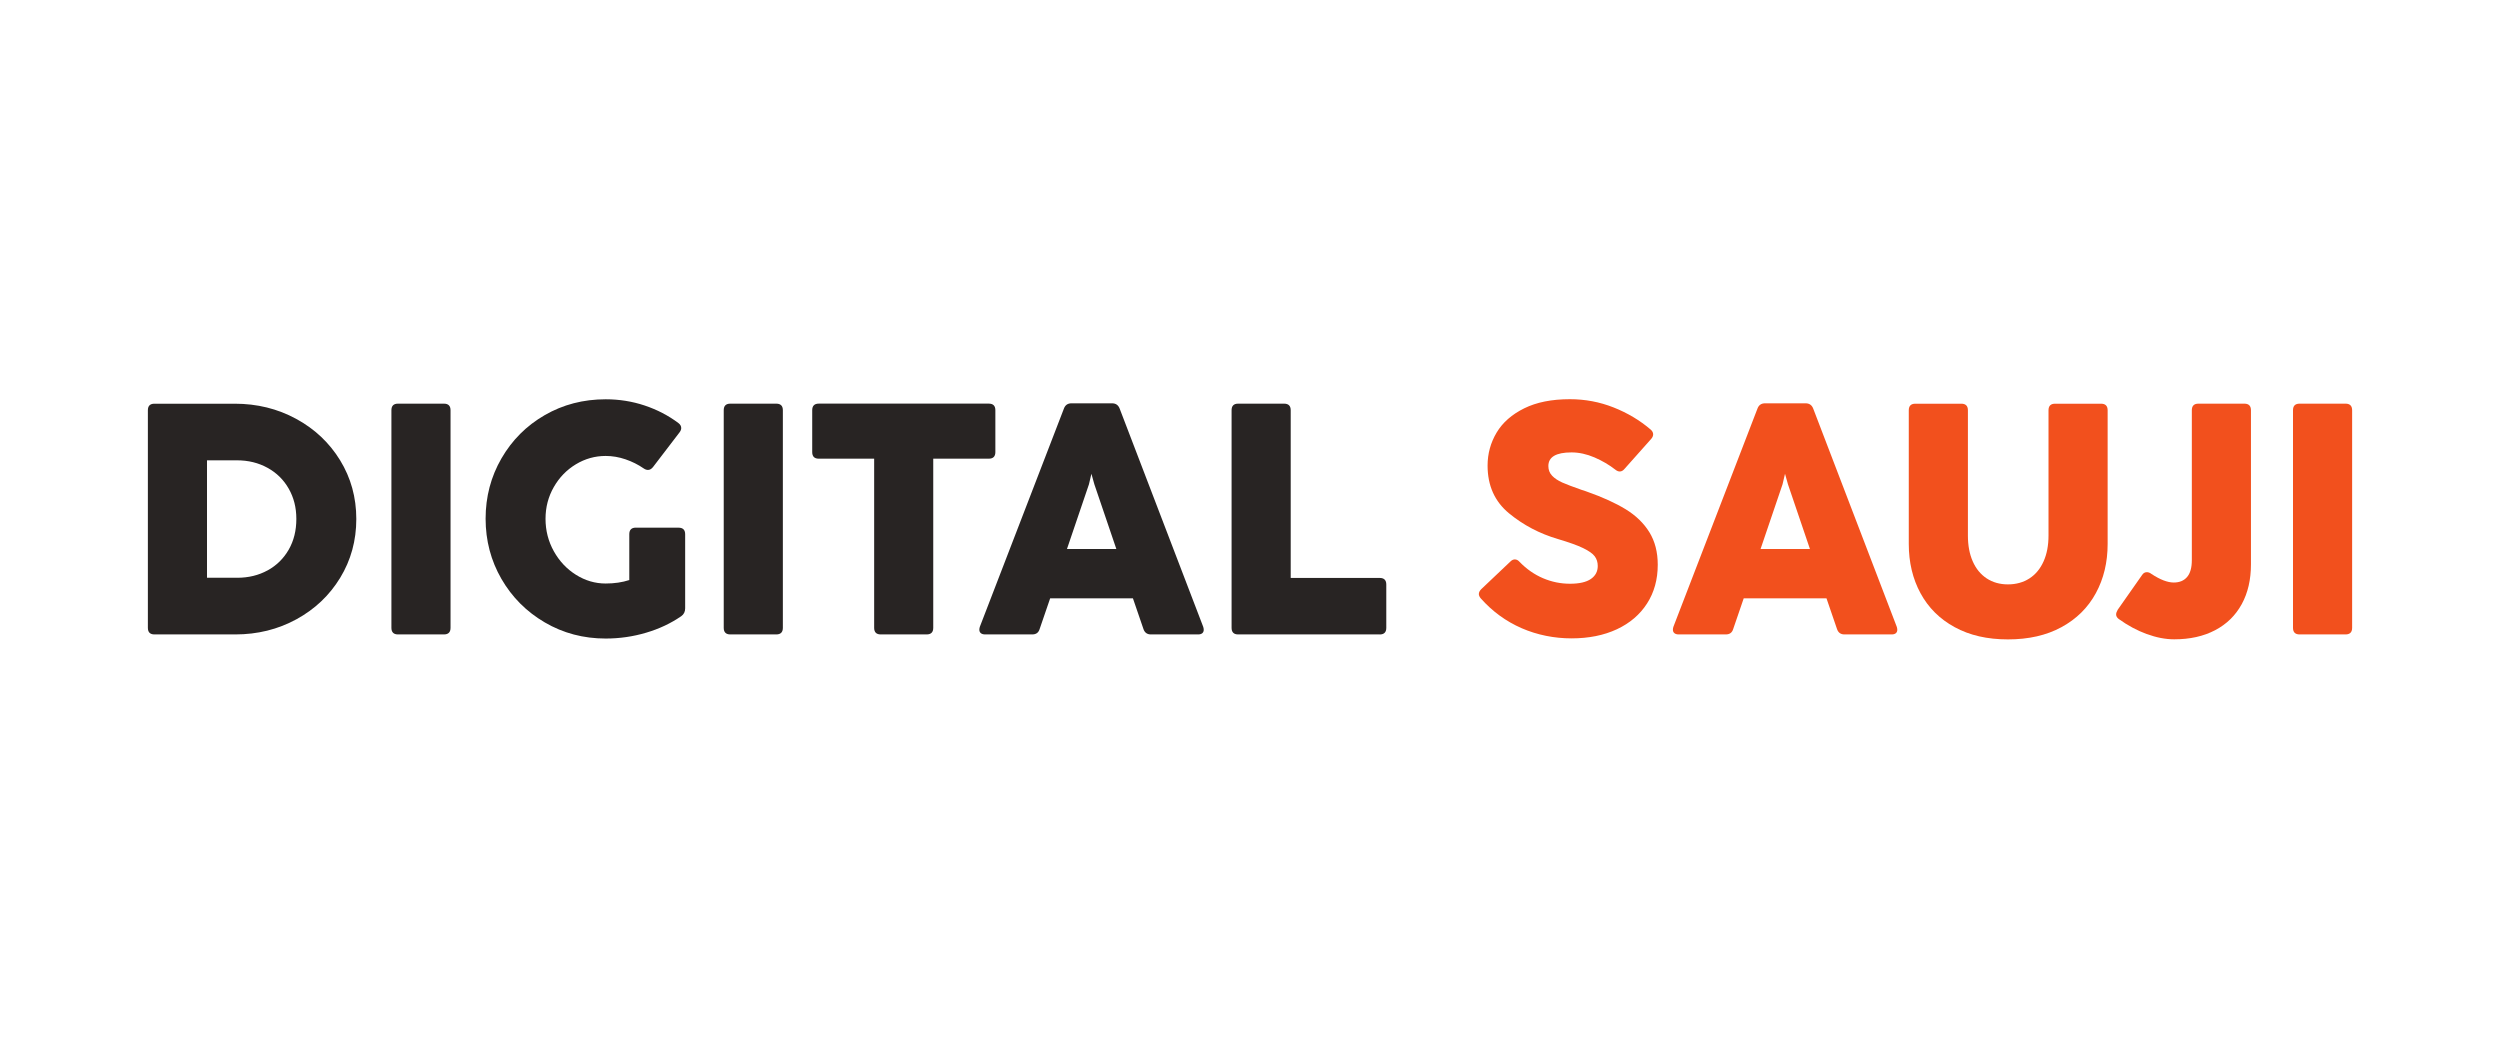
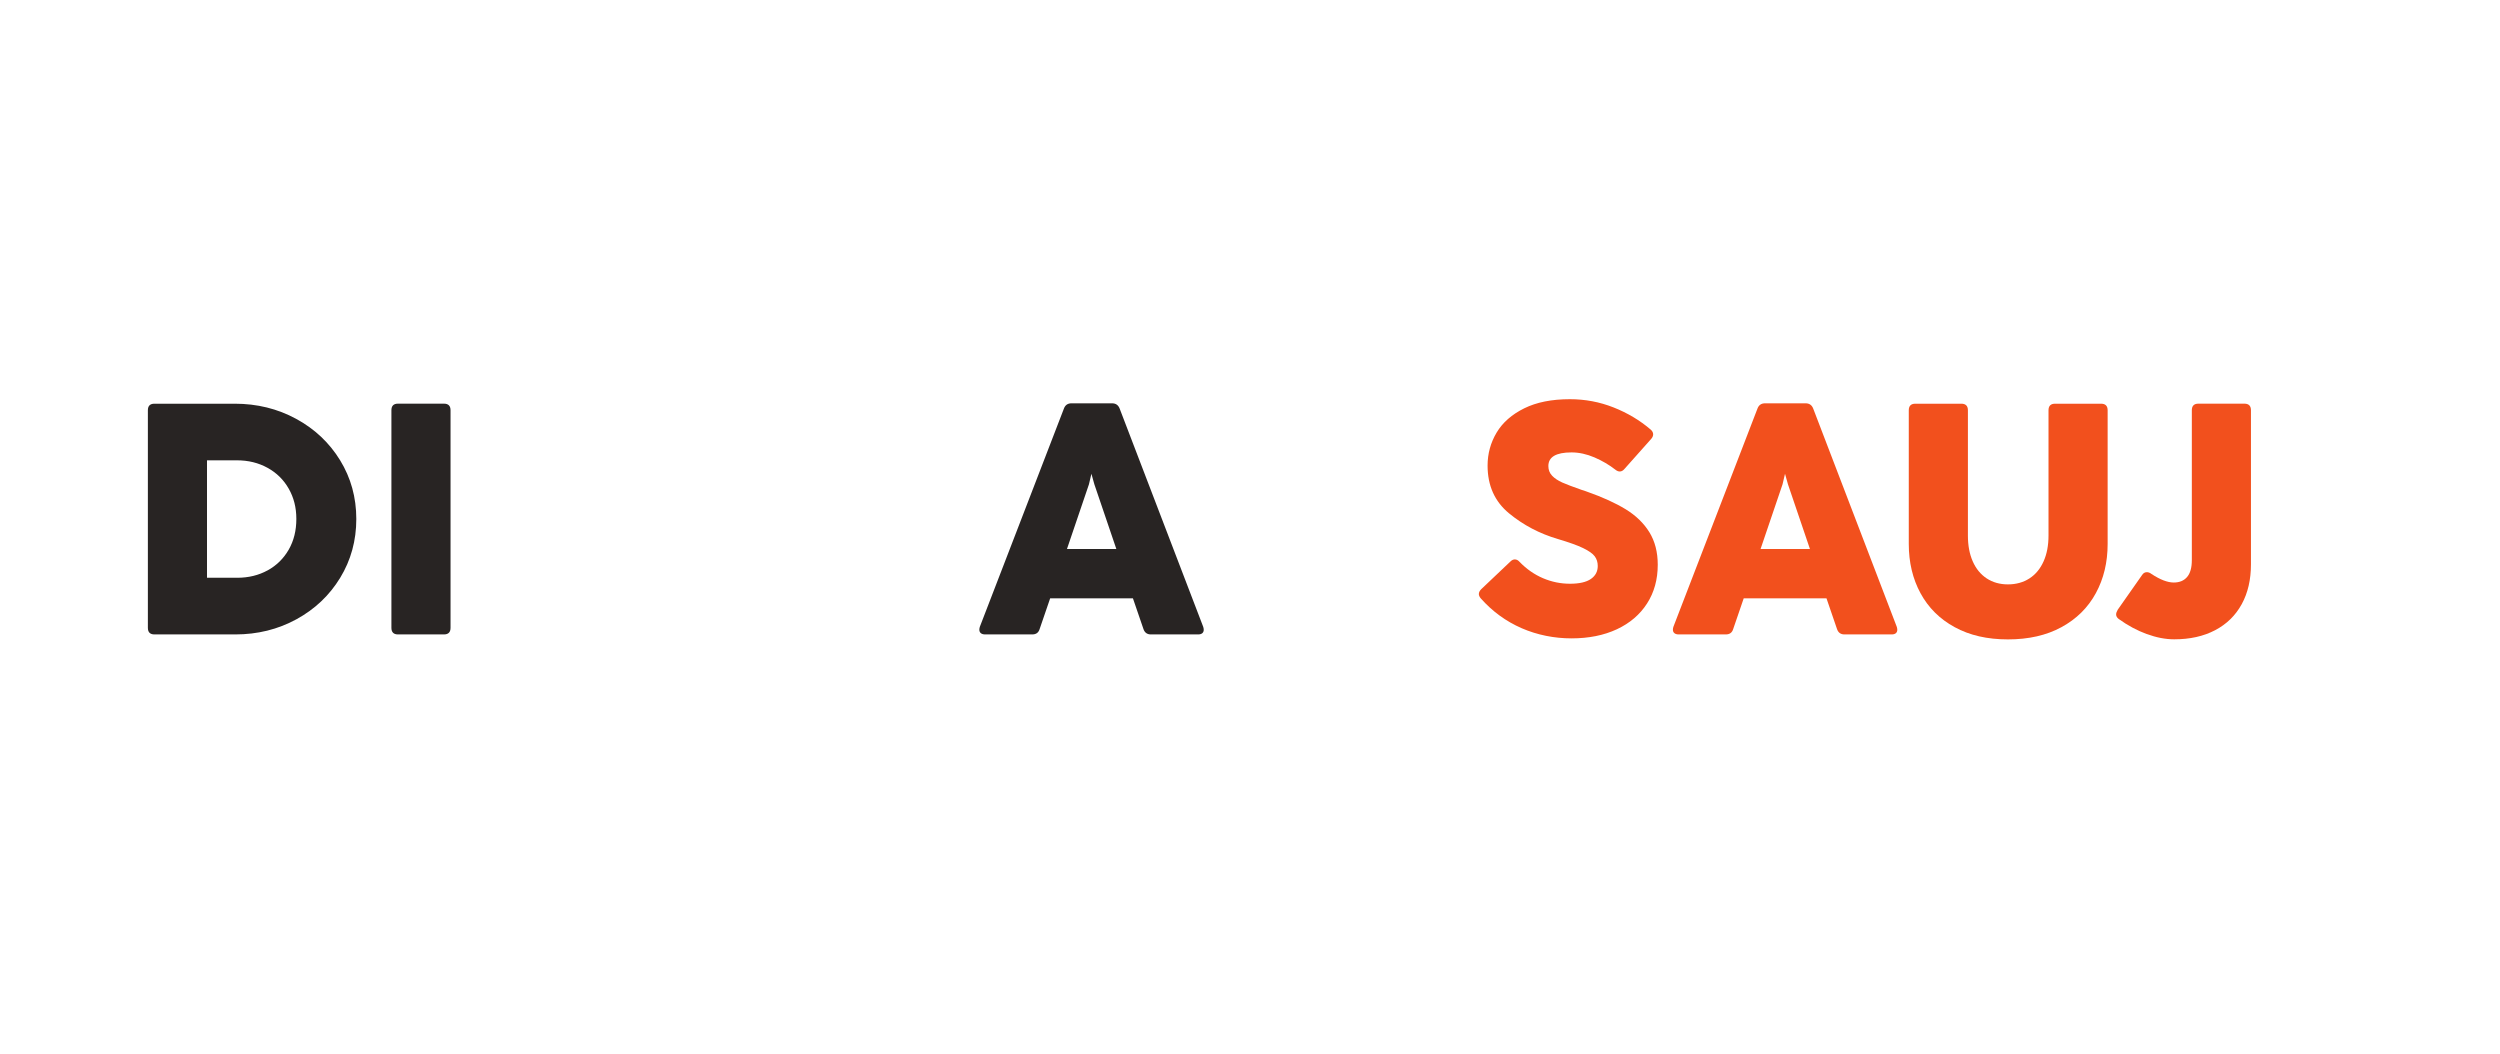
<svg xmlns="http://www.w3.org/2000/svg" id="Layer_1" data-name="Layer 1" viewBox="0 0 577.53 243.57">
  <defs>
    <style>
      .cls-1 {
        fill: #282423;
      }

      .cls-2 {
        fill: #f2501d;
      }
    </style>
  </defs>
  <path class="cls-1" d="M34.16,145.05v-50.27c0-1.01.5-1.52,1.52-1.52h18.55c5.16,0,9.88,1.16,14.17,3.49s7.68,5.52,10.17,9.58,3.74,8.58,3.74,13.56-1.24,9.51-3.72,13.58c-2.48,4.07-5.86,7.27-10.13,9.6-4.27,2.33-8.98,3.49-14.11,3.49h-18.67c-1.01,0-1.52-.51-1.52-1.52ZM61.82,131.77c2.07-1.14,3.7-2.74,4.88-4.8s1.76-4.42,1.76-7.08-.59-4.94-1.76-7-2.81-3.67-4.9-4.82-4.43-1.73-7.04-1.73h-6.94v27.13h6.98c2.6,0,4.95-.57,7.02-1.71Z" />
  <path class="cls-1" d="M102.56,146.56h-10.62c-1.01,0-1.52-.51-1.52-1.52v-50.27c0-1.01.5-1.52,1.52-1.52h10.62c1.01,0,1.52.51,1.52,1.52v50.27c0,1.01-.51,1.52-1.52,1.52Z" />
-   <path class="cls-1" d="M146.9,121.9h9.86c1.01,0,1.52.51,1.52,1.52v17.11c0,.79-.3,1.39-.91,1.82-2.38,1.64-5.08,2.92-8.1,3.81-3.02.9-6.14,1.35-9.35,1.35-5.14,0-9.82-1.24-14.06-3.72-4.24-2.48-7.58-5.83-10.02-10.05-2.44-4.22-3.66-8.87-3.66-13.92s1.22-9.7,3.66-13.92,5.77-7.56,10-10c4.22-2.44,8.92-3.66,14.08-3.66,3.14,0,6.14.48,9.01,1.44,2.87.96,5.47,2.31,7.8,4.06.43.33.64.71.64,1.14,0,.33-.13.66-.38.99l-6.15,8.04c-.35.43-.73.65-1.14.65-.33,0-.66-.11-.99-.34-1.29-.89-2.69-1.59-4.21-2.11-1.52-.52-3.05-.78-4.59-.78-2.45,0-4.74.64-6.87,1.92-2.12,1.28-3.83,3.03-5.1,5.25-1.28,2.23-1.92,4.68-1.92,7.36s.64,5.2,1.92,7.49,2.98,4.1,5.12,5.44c2.14,1.34,4.42,2.01,6.85,2.01,2.02,0,3.84-.27,5.46-.8v-10.59c0-1.01.51-1.52,1.52-1.52Z" />
-   <path class="cls-1" d="M179.33,146.56h-10.62c-1.01,0-1.52-.51-1.52-1.52v-50.27c0-1.01.5-1.52,1.52-1.52h10.62c1.01,0,1.52.51,1.52,1.52v50.27c0,1.01-.51,1.52-1.52,1.52Z" />
-   <path class="cls-1" d="M214.08,146.56h-10.62c-1.01,0-1.52-.51-1.52-1.52v-39.08h-12.79c-1.01,0-1.52-.51-1.52-1.52v-9.68c0-1.01.51-1.52,1.52-1.52h39.27c1.01,0,1.52.51,1.52,1.52v9.68c0,1.01-.51,1.52-1.52,1.52h-12.83v39.08c0,1.01-.51,1.52-1.52,1.52Z" />
  <path class="cls-1" d="M278.08,145.46c0,.35-.11.63-.34.82-.23.19-.54.28-.95.28h-10.93c-.86,0-1.43-.42-1.71-1.25l-2.43-7.09h-19.12l-2.43,7.09c-.25.84-.82,1.25-1.71,1.25h-10.89c-.4,0-.73-.09-.97-.28-.24-.19-.36-.46-.36-.82,0-.2.04-.42.11-.65l19.43-50.43c.3-.81.89-1.21,1.75-1.21h9.37c.86,0,1.44.41,1.75,1.21l19.31,50.43c.08.23.11.44.11.65ZM257.89,126.83l-5.08-14.95-.68-2.43-.57,2.43-5.08,14.95h11.42Z" />
-   <path class="cls-1" d="M318.74,146.56h-32.71c-1.01,0-1.52-.51-1.52-1.52v-50.27c0-1.01.5-1.52,1.52-1.52h10.62c1.01,0,1.52.51,1.52,1.52v38.74h20.56c1.01,0,1.52.51,1.52,1.52v10.02c0,1.01-.51,1.52-1.52,1.52Z" />
  <path class="cls-2" d="M351.52,145.12c-3.61-1.57-6.75-3.86-9.43-6.87-.3-.35-.46-.7-.46-1.02,0-.38.19-.76.57-1.14l6.72-6.37c.33-.33.67-.49,1.02-.49.4,0,.77.19,1.1.57,1.62,1.67,3.43,2.93,5.43,3.78,2,.85,4.07,1.27,6.22,1.27s3.76-.37,4.82-1.1c1.06-.73,1.59-1.73,1.59-3,0-.86-.23-1.61-.7-2.24-.47-.63-1.37-1.26-2.69-1.9s-3.27-1.33-5.82-2.09c-4.22-1.24-7.99-3.22-11.29-5.94-3.3-2.72-4.95-6.39-4.95-11.02,0-2.76.7-5.3,2.09-7.63,1.39-2.33,3.52-4.19,6.37-5.6s6.37-2.11,10.55-2.11c3.51,0,6.88.63,10.09,1.9,3.21,1.27,6.07,2.97,8.58,5.12.38.33.57.7.57,1.1,0,.35-.15.71-.46,1.06l-6.15,6.91c-.33.4-.7.61-1.1.61-.33,0-.67-.14-1.02-.42-1.42-1.11-3.02-2.05-4.82-2.83-1.8-.77-3.57-1.16-5.31-1.16-3.57,0-5.35,1.05-5.35,3.15,0,.89.29,1.63.87,2.24.58.61,1.36,1.12,2.33,1.56.97.43,2.47,1,4.5,1.71.28.07.7.21,1.25.42,3.59,1.26,6.56,2.62,8.92,4.06,2.35,1.44,4.17,3.21,5.46,5.29,1.29,2.09,1.94,4.6,1.94,7.53,0,3.39-.82,6.37-2.47,8.94s-3.97,4.55-6.98,5.96c-3.01,1.4-6.5,2.1-10.47,2.1s-7.91-.78-11.52-2.35Z" />
  <path class="cls-2" d="M438.3,145.46c0,.35-.11.63-.34.82-.23.19-.54.28-.95.28h-10.93c-.86,0-1.43-.42-1.71-1.25l-2.43-7.09h-19.12l-2.43,7.09c-.25.84-.82,1.25-1.71,1.25h-10.89c-.4,0-.73-.09-.97-.28-.24-.19-.36-.46-.36-.82,0-.2.04-.42.11-.65l19.43-50.43c.3-.81.89-1.21,1.75-1.21h9.37c.86,0,1.44.41,1.75,1.21l19.31,50.43c.08.23.11.44.11.65ZM418.12,126.83l-5.08-14.95-.68-2.43-.57,2.43-5.08,14.95h11.42Z" />
  <path class="cls-2" d="M451.55,144.88c-3.45-1.88-6.08-4.5-7.89-7.84-1.81-3.34-2.71-7.13-2.71-11.38v-30.88c0-1.01.51-1.52,1.52-1.52h10.62c1.01,0,1.52.51,1.52,1.52v28.95c0,2.28.37,4.26,1.12,5.96.75,1.7,1.82,3,3.22,3.93,1.4.92,3.04,1.38,4.91,1.38s3.55-.46,4.97-1.38c1.42-.92,2.5-2.23,3.26-3.93.76-1.69,1.14-3.68,1.14-5.96v-28.95c0-1.01.51-1.52,1.52-1.52h10.62c1.01,0,1.52.51,1.52,1.52v30.88c0,4.25-.91,8.04-2.73,11.38-1.82,3.34-4.46,5.95-7.93,7.84-3.47,1.89-7.59,2.83-12.37,2.83s-8.86-.94-12.31-2.83Z" />
  <path class="cls-2" d="M495.91,146.47c-2.23-.82-4.38-1.98-6.45-3.47-.4-.3-.61-.66-.61-1.06,0-.3.13-.67.38-1.1l5.62-8.01c.28-.43.64-.65,1.1-.65.35,0,.7.13,1.02.38,2.02,1.34,3.76,2.01,5.2,2.01,1.31,0,2.34-.42,3.07-1.27.73-.85,1.1-2.14,1.1-3.89v-34.64c0-1.01.51-1.52,1.52-1.52h10.62c1.01,0,1.52.51,1.52,1.52v35.59c0,3.54-.71,6.62-2.14,9.22-1.43,2.61-3.48,4.61-6.15,6.01-2.67,1.4-5.81,2.1-9.43,2.1-2.02,0-4.15-.41-6.37-1.23Z" />
-   <path class="cls-2" d="M541.85,146.56h-10.62c-1.01,0-1.52-.51-1.52-1.52v-50.27c0-1.01.5-1.52,1.52-1.52h10.62c1.01,0,1.52.51,1.52,1.52v50.27c0,1.01-.51,1.52-1.52,1.52Z" />
</svg>